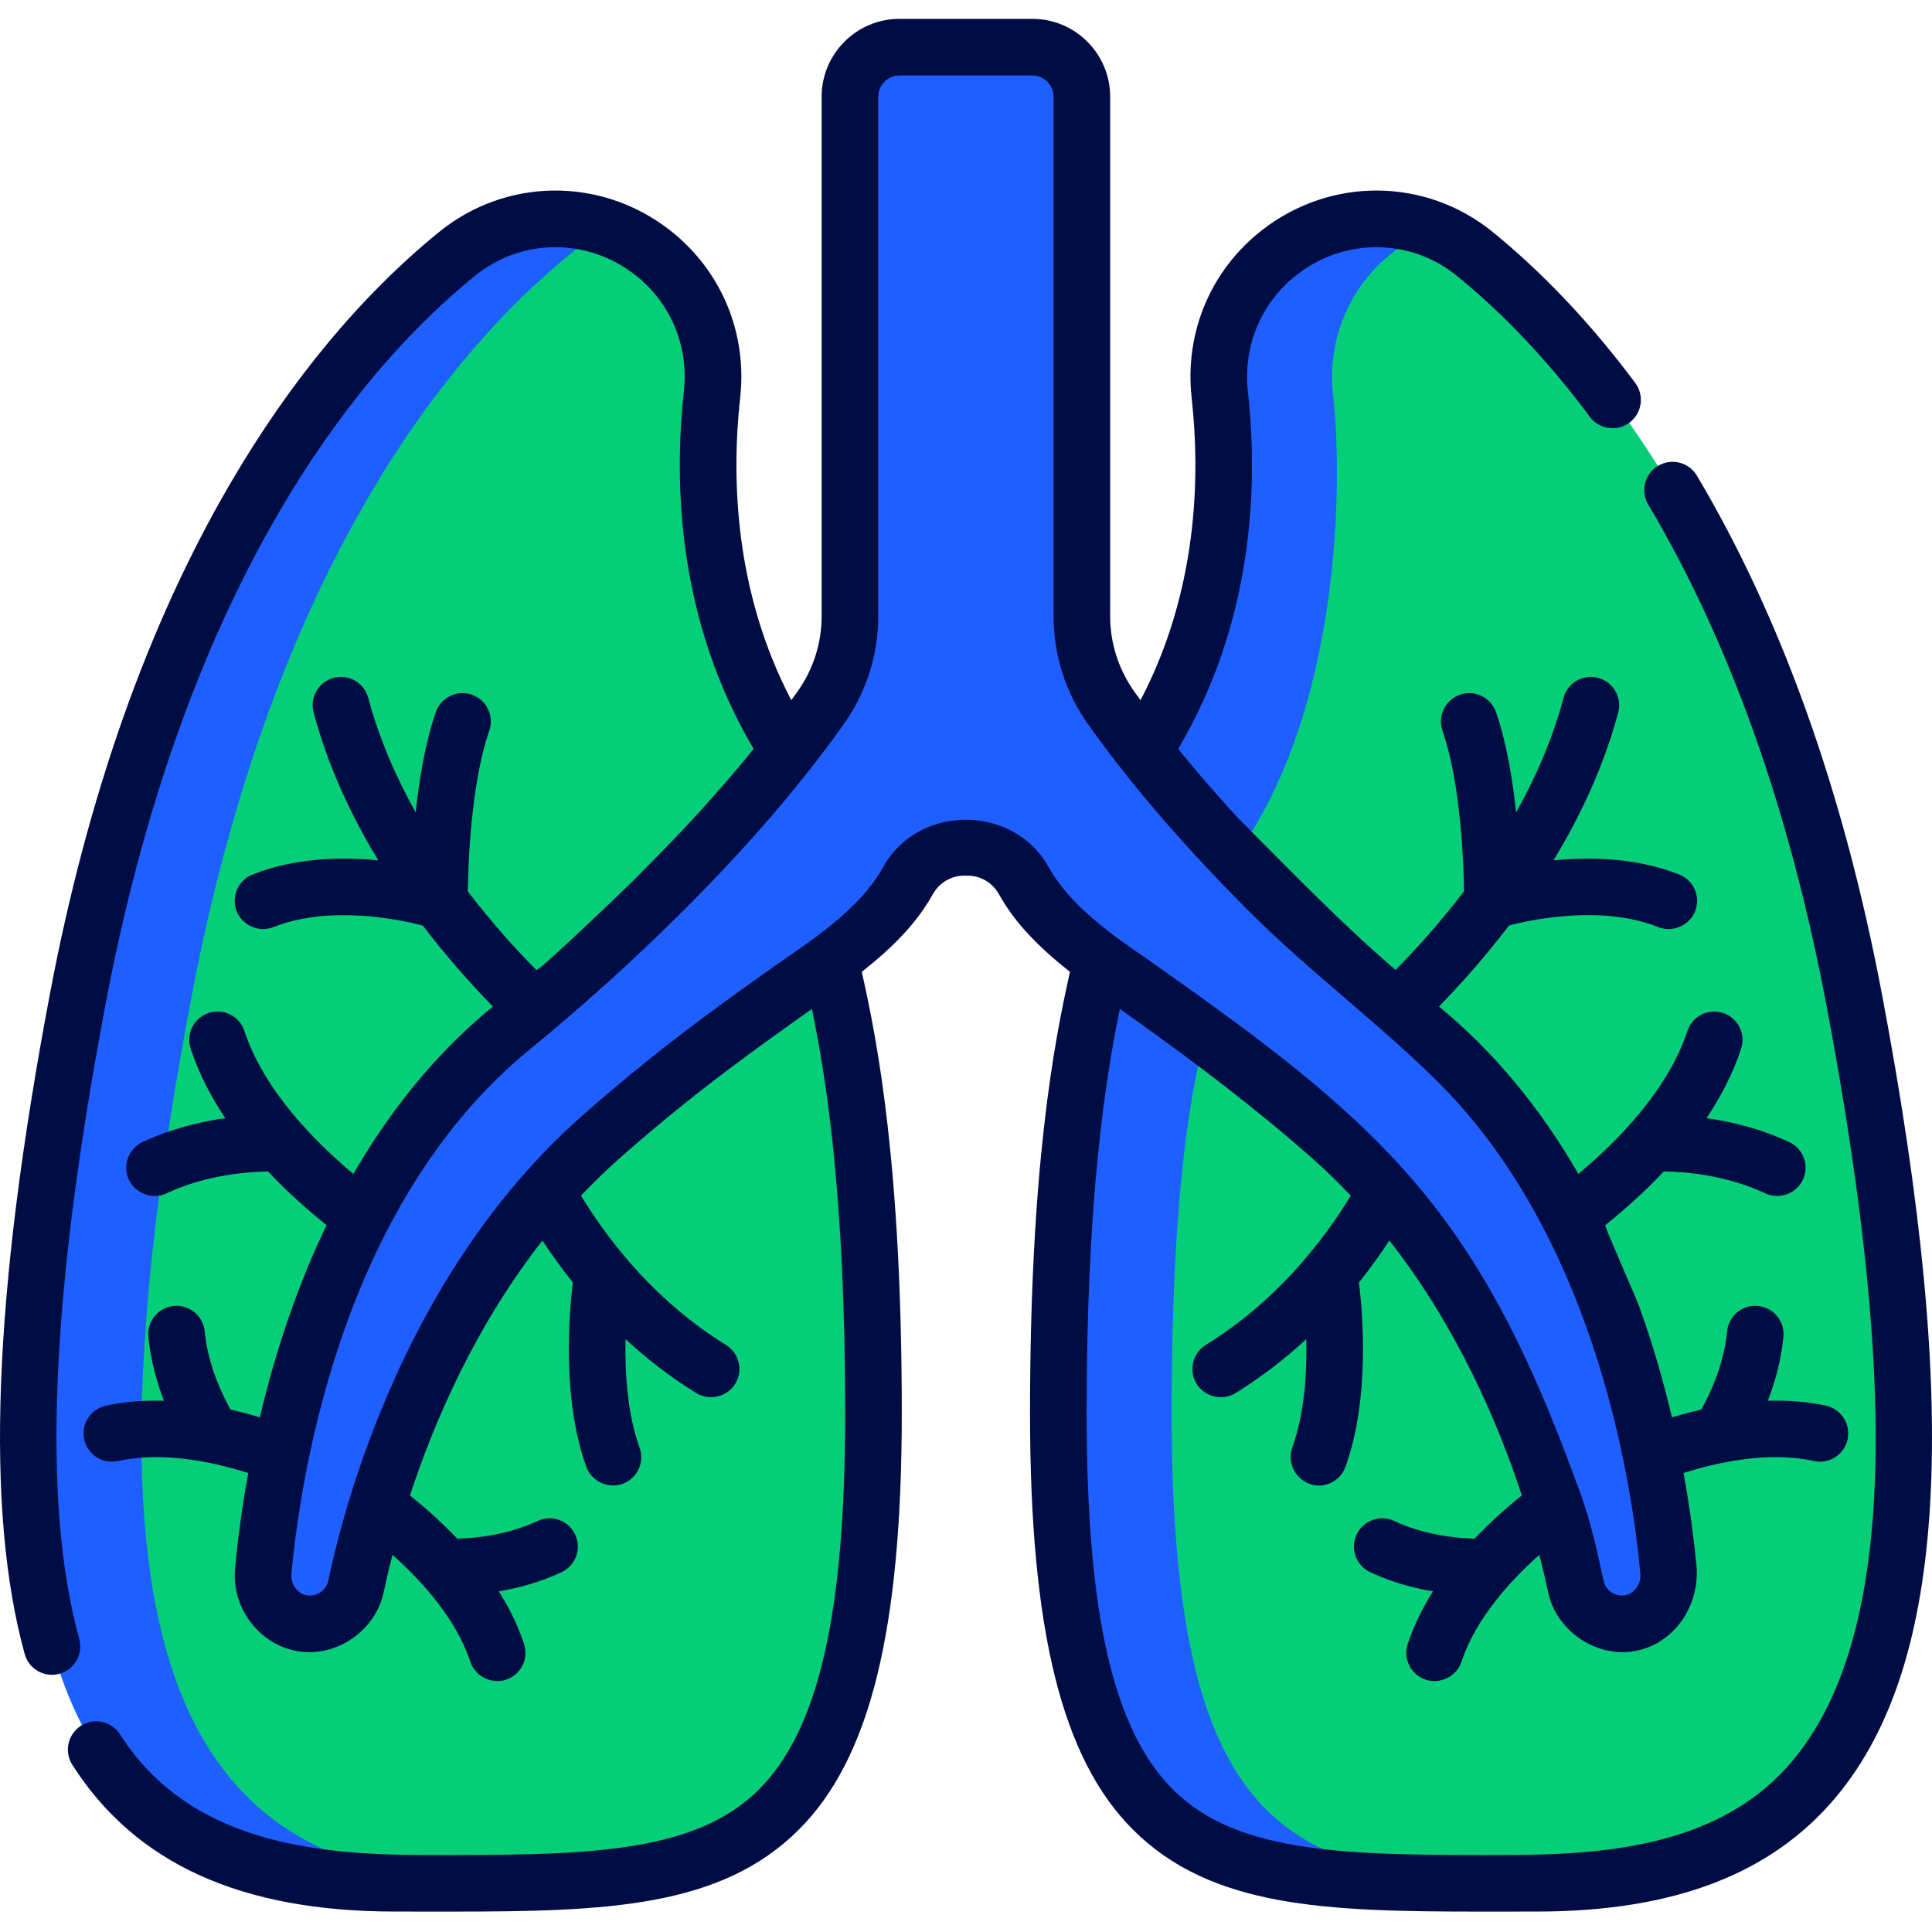
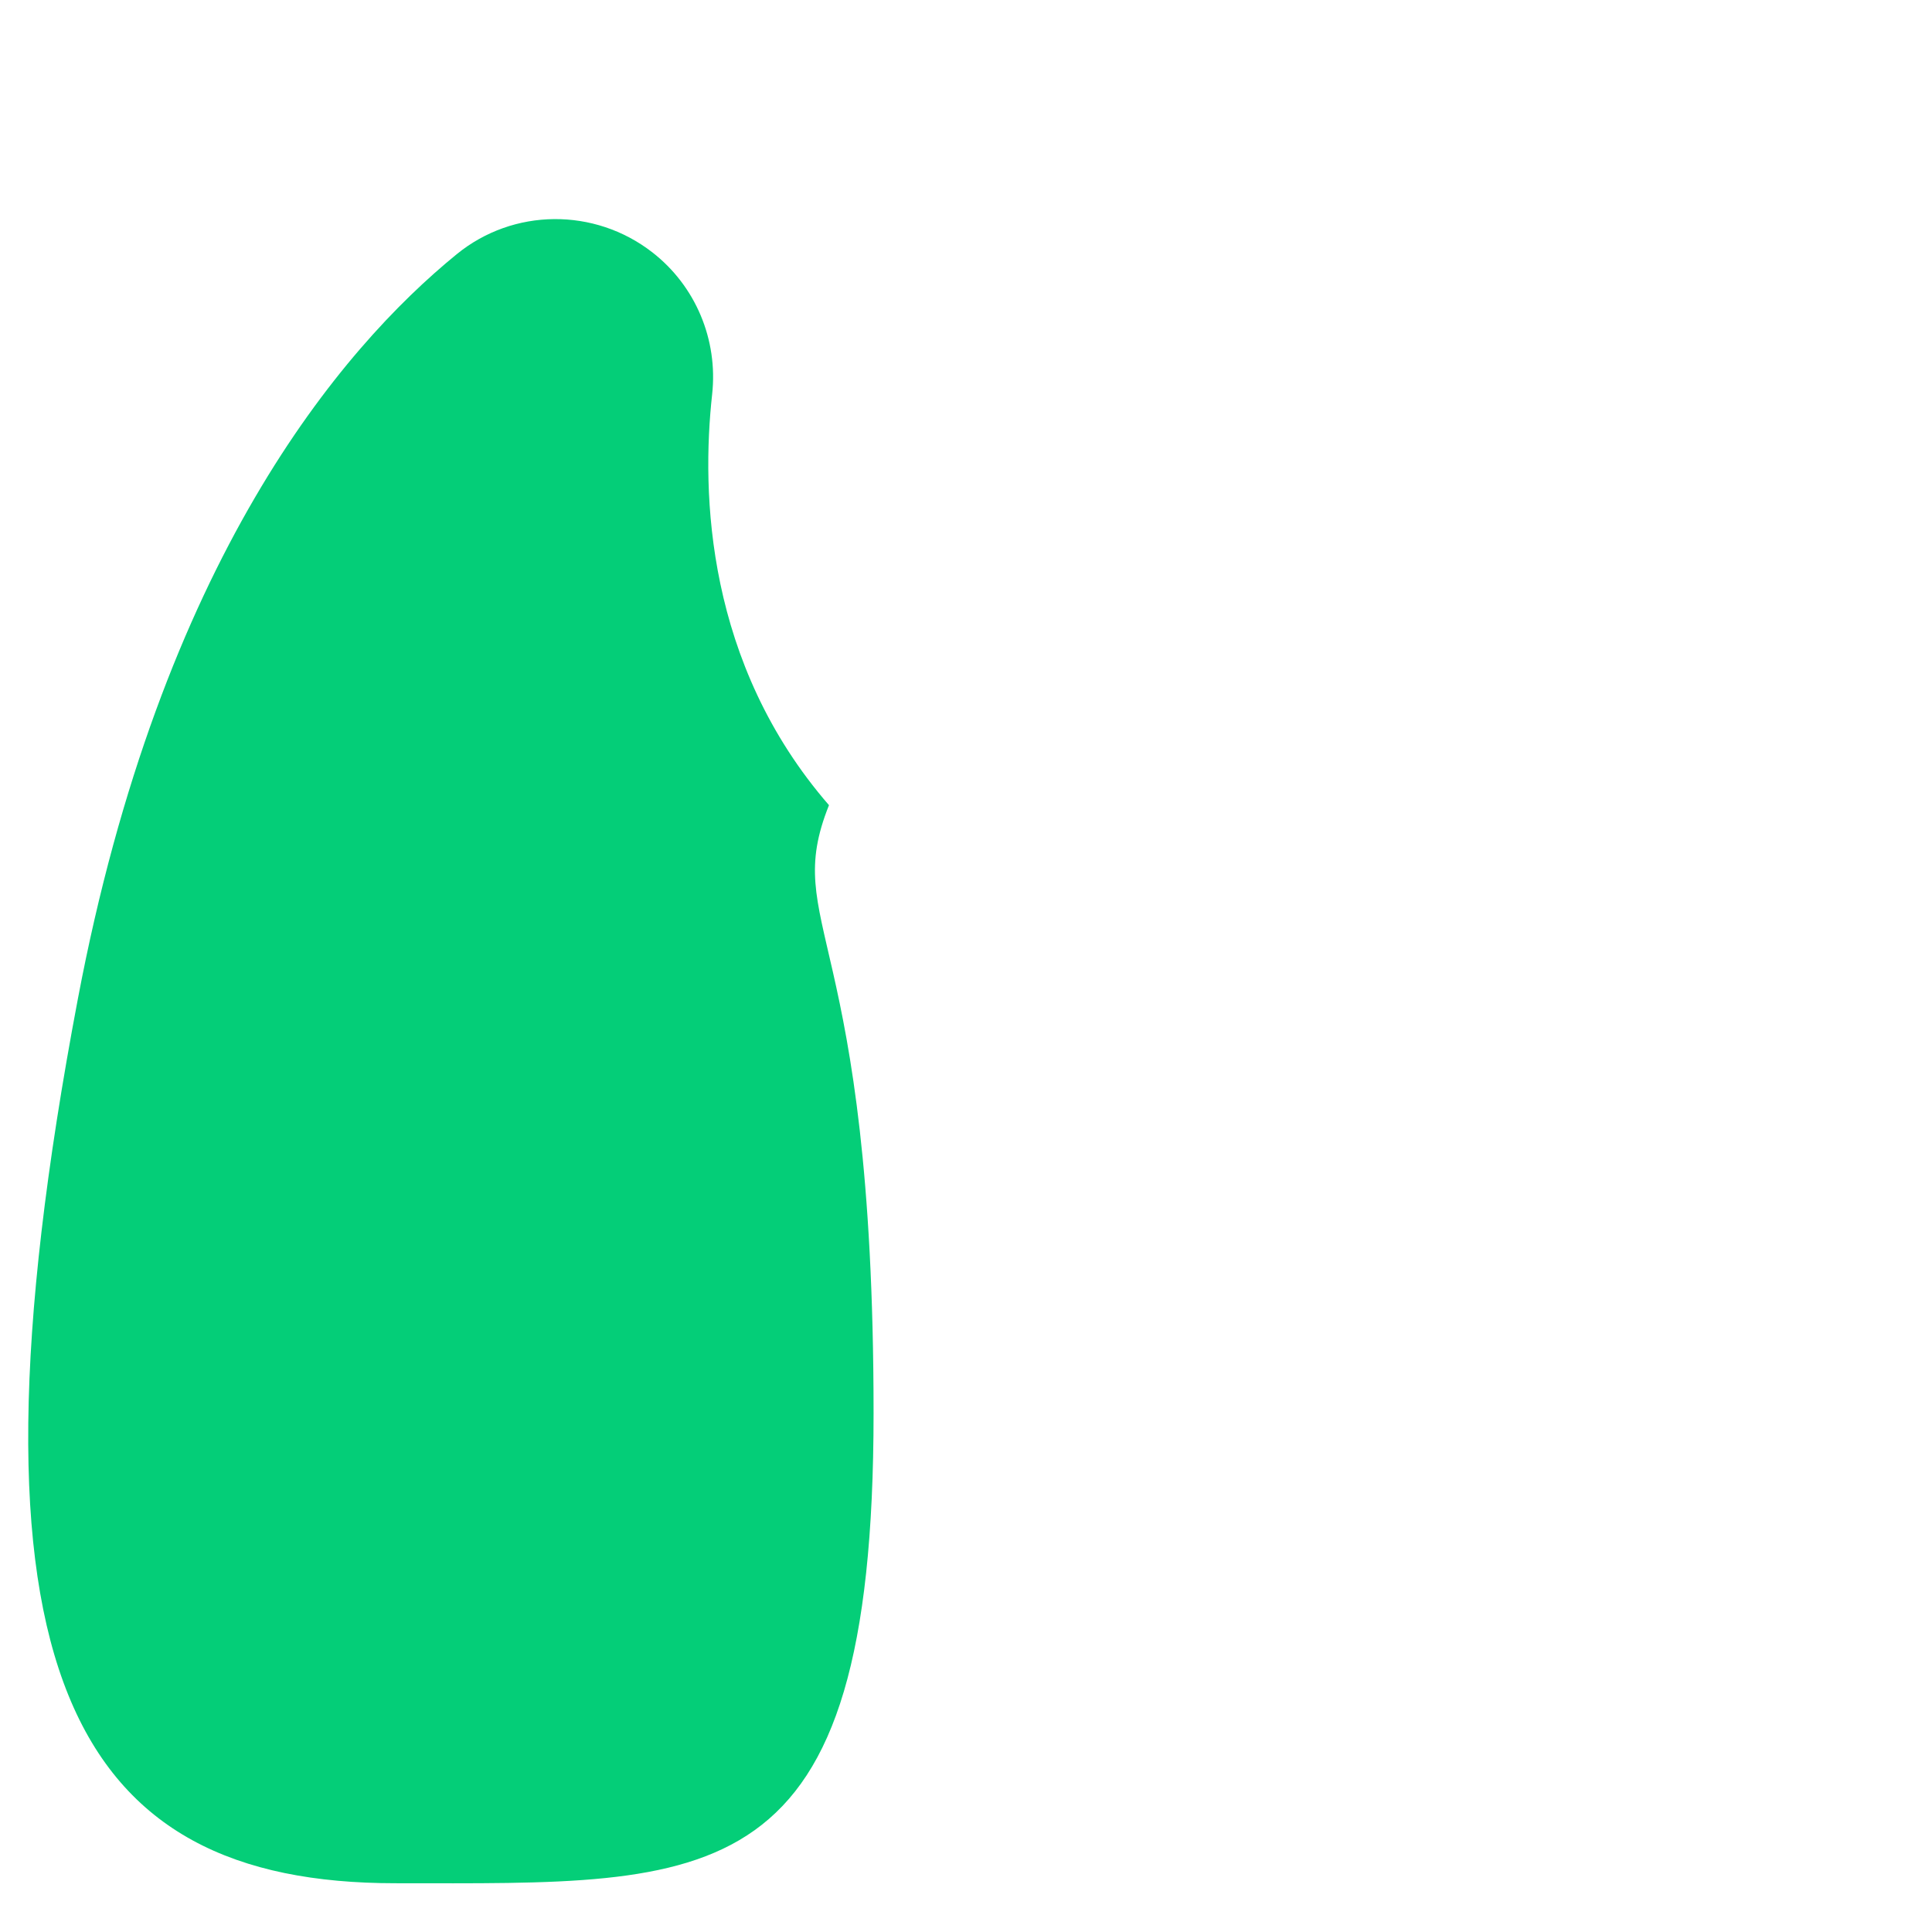
<svg xmlns="http://www.w3.org/2000/svg" width="50" height="50" viewBox="0 0 50 50" fill="none">
  <g clip-path="url(#clip0_302_8446)">
    <path d="M21.454 20.838C18.273 17.172 18.147 12.776 18.43 10.207C18.586 8.793 18.003 7.399 16.878 6.527C15.385 5.37 13.287 5.383 11.822 6.577C8.805 9.036 4.161 14.518 2.015 25.852C-1.307 43.389 1.945 48.738 10.231 48.738C18.518 48.738 22.608 49.139 22.608 36.571C22.608 24.004 20.196 23.985 21.454 20.838Z" fill="#04CE78" />
-     <path d="M4.945 25.852C7.091 14.518 11.736 9.036 14.752 6.577C15.087 6.303 15.456 6.093 15.843 5.943C14.511 5.431 12.971 5.64 11.822 6.577C8.805 9.036 4.161 14.518 2.015 25.852C-1.307 43.389 1.945 48.738 10.231 48.738C11.147 48.738 12.012 48.743 12.825 48.735C4.788 48.59 1.669 43.15 4.945 25.852Z" fill="#1F5FFF" />
-     <path d="M28.546 20.838C31.727 17.172 31.853 12.776 31.569 10.207C31.413 8.793 31.997 7.399 33.122 6.527C34.615 5.37 36.713 5.383 38.177 6.577C41.194 9.036 45.838 14.518 47.985 25.852C51.306 43.389 48.055 48.738 39.768 48.738C31.482 48.738 27.392 49.139 27.392 36.571C27.392 24.004 29.804 23.985 28.546 20.838Z" fill="#04CE78" />
-     <path d="M30.322 36.571C30.322 24.004 32.734 25.938 31.475 22.791C34.657 19.125 34.783 12.776 34.499 10.207C34.343 8.793 34.927 7.399 36.052 6.527C36.373 6.278 36.722 6.084 37.087 5.943C35.784 5.439 34.273 5.635 33.122 6.527C31.997 7.399 31.413 8.793 31.569 10.207C31.853 12.776 31.727 17.172 28.545 20.838C29.804 23.985 27.392 24.004 27.392 36.571C27.392 49.139 31.482 48.738 39.768 48.738C39.882 48.738 39.993 48.737 40.104 48.735C33.558 48.669 30.322 47.749 30.322 36.571Z" fill="#1F5FFF" />
-     <path d="M43.185 40.658C42.907 37.707 41.731 30.674 36.768 26.607C32.392 23.019 29.901 19.923 28.763 18.324C28.268 17.629 28.001 16.798 28.001 15.945V2.502C28.001 1.795 27.427 1.221 26.719 1.221H23.281C22.573 1.221 21.999 1.795 21.999 2.502V15.945C21.999 16.798 21.732 17.629 21.237 18.324C20.1 19.923 17.608 23.019 13.232 26.607C8.27 30.674 7.093 37.707 6.815 40.659C6.75 41.34 7.242 41.967 7.924 42.022C8.54 42.071 9.087 41.657 9.213 41.063C9.688 38.836 11.253 33.23 15.539 29.439C19.813 25.658 22.424 24.724 23.503 22.79C23.797 22.263 24.345 21.929 24.949 21.929H25.052C25.655 21.929 26.204 22.263 26.498 22.79C27.577 24.724 30.187 25.658 34.461 29.439C38.747 33.23 40.313 38.836 40.787 41.063C40.913 41.657 41.46 42.071 42.076 42.022C42.758 41.967 43.25 41.34 43.185 40.658Z" fill="#1F5FFF" />
-     <path d="M1.539 43.317C1.929 43.21 2.158 42.807 2.051 42.417C1.082 38.897 1.305 33.523 2.732 25.988C3.669 21.037 5.18 16.753 7.222 13.255C8.689 10.741 10.392 8.686 12.283 7.145C13.486 6.163 15.19 6.147 16.426 7.106C17.353 7.824 17.829 8.953 17.699 10.127C17.433 12.543 17.545 16.064 19.504 19.382C19.239 19.71 18.942 20.063 18.611 20.441C18.61 20.441 18.609 20.442 18.608 20.443C17.892 21.267 17.132 22.046 16.361 22.818C16.172 23.006 13.934 25.157 13.879 25.102C13.345 24.562 12.722 23.875 12.107 23.067C12.116 22.372 12.184 20.293 12.662 18.91C12.795 18.528 12.592 18.11 12.21 17.978C11.827 17.846 11.411 18.048 11.278 18.431C11.004 19.221 10.848 20.172 10.758 21.024C10.249 20.114 9.813 19.119 9.531 18.062C9.427 17.671 9.026 17.439 8.635 17.543C8.244 17.647 8.012 18.048 8.116 18.439C8.487 19.833 9.095 21.122 9.789 22.265C8.832 22.171 7.632 22.196 6.535 22.633C6.159 22.782 5.976 23.208 6.126 23.584C6.272 23.953 6.708 24.14 7.077 23.994C8.529 23.415 10.338 23.797 10.942 23.953C11.57 24.777 12.204 25.484 12.755 26.049C12.477 26.277 12.206 26.517 11.943 26.769C10.88 27.787 9.946 28.995 9.146 30.381C8.12 29.523 6.825 28.202 6.326 26.682C6.2 26.298 5.786 26.089 5.402 26.215C5.017 26.341 4.808 26.755 4.934 27.139C5.144 27.778 5.457 28.379 5.83 28.938C5.197 29.027 4.435 29.206 3.687 29.558C3.321 29.73 3.163 30.167 3.336 30.532C3.505 30.893 3.95 31.053 4.311 30.883C5.337 30.4 6.434 30.325 6.937 30.318C7.431 30.844 7.955 31.309 8.451 31.707C8.132 32.371 7.839 33.069 7.575 33.803C7.217 34.795 6.94 35.767 6.725 36.681C6.483 36.608 6.229 36.54 5.967 36.48C5.758 36.109 5.382 35.336 5.298 34.457C5.259 34.054 4.902 33.759 4.499 33.798C4.096 33.836 3.801 34.194 3.839 34.596C3.899 35.214 4.062 35.781 4.243 36.251C3.74 36.236 3.231 36.271 2.737 36.38C2.341 36.468 2.092 36.859 2.18 37.254C2.267 37.649 2.658 37.898 3.053 37.811C4.164 37.565 5.42 37.805 6.425 38.121C6.253 39.061 6.147 39.903 6.082 40.59C5.981 41.659 6.784 42.666 7.864 42.752C8.812 42.827 9.729 42.148 9.927 41.215C9.986 40.94 10.062 40.61 10.158 40.239C10.937 40.935 11.811 41.908 12.171 43.004C12.295 43.382 12.718 43.595 13.095 43.471C13.48 43.345 13.689 42.931 13.563 42.547C13.405 42.066 13.179 41.611 12.909 41.184C13.404 41.101 13.974 40.952 14.534 40.688C14.9 40.516 15.057 40.08 14.885 39.714C14.713 39.347 14.276 39.191 13.911 39.363C13.113 39.738 12.26 39.81 11.833 39.82C11.432 39.398 11.011 39.023 10.61 38.701C11.244 36.769 12.308 34.313 14.038 32.105C14.267 32.455 14.529 32.82 14.825 33.191C14.723 34.019 14.542 36.21 15.174 37.962C15.309 38.337 15.738 38.537 16.111 38.403C16.492 38.265 16.689 37.846 16.552 37.465C16.233 36.581 16.17 35.516 16.189 34.658C16.726 35.154 17.333 35.629 18.019 36.053C18.352 36.259 18.815 36.157 19.027 35.814C19.239 35.47 19.133 35.019 18.788 34.806C16.986 33.694 15.782 32.166 15.036 30.944C15.348 30.615 15.675 30.295 16.022 29.988C17.885 28.339 19.43 27.239 20.671 26.354C20.787 26.271 20.901 26.191 21.012 26.11C21.397 27.965 21.873 31.049 21.873 36.571C21.873 41.767 21.184 44.771 19.64 46.313C17.934 48.017 15.014 48.012 10.974 48.007C7.996 48.007 4.847 47.615 3.107 44.886C2.89 44.545 2.437 44.445 2.096 44.662C1.755 44.88 1.654 45.333 1.872 45.674C3.501 48.229 6.235 49.471 10.229 49.471C10.712 49.471 11.196 49.472 11.68 49.472C15.708 49.472 18.655 49.366 20.675 47.35C22.517 45.511 23.338 42.187 23.338 36.571C23.338 30.199 22.714 26.973 22.303 25.152C23.099 24.52 23.714 23.909 24.139 23.146C24.306 22.847 24.615 22.662 24.946 22.662H25.049C25.38 22.662 25.689 22.847 25.855 23.146C26.28 23.909 26.895 24.52 27.691 25.152C27.281 26.973 26.657 30.199 26.657 36.571C26.657 42.187 27.478 45.511 29.32 47.35C31.339 49.367 34.286 49.472 38.315 49.472C38.798 49.472 39.282 49.471 39.766 49.471C43.329 49.471 45.871 48.493 47.538 46.48C48.976 44.745 49.767 42.252 49.955 38.858C50.144 35.464 49.734 31.165 48.702 25.716C47.715 20.502 46.104 15.992 43.916 12.31C43.709 11.963 43.259 11.848 42.912 12.055C42.564 12.262 42.45 12.711 42.656 13.059C44.758 16.593 46.307 20.943 47.263 25.988C49.211 36.276 48.94 42.491 46.41 45.546C44.593 47.74 41.674 48.002 39.021 48.007C34.981 48.012 32.061 48.017 30.355 46.313C28.81 44.771 28.122 41.767 28.122 36.571C28.122 31.049 28.598 27.965 28.982 26.11C29.094 26.191 29.207 26.271 29.324 26.354C30.926 27.496 32.498 28.683 33.973 29.988C34.32 30.295 34.647 30.615 34.958 30.944C34.213 32.166 33.008 33.694 31.206 34.806C30.862 35.019 30.756 35.47 30.968 35.814C31.177 36.153 31.637 36.262 31.976 36.053C32.662 35.629 33.269 35.154 33.807 34.657C33.826 35.514 33.763 36.578 33.443 37.465C33.274 37.932 33.636 38.446 34.132 38.446C34.432 38.446 34.713 38.26 34.821 37.962C35.453 36.21 35.271 34.019 35.17 33.191C35.466 32.82 35.728 32.455 35.957 32.105C37.687 34.313 38.751 36.769 39.385 38.701C38.984 39.023 38.563 39.398 38.162 39.82C37.734 39.81 36.882 39.738 36.084 39.363C35.718 39.191 35.282 39.348 35.11 39.714C34.938 40.08 35.094 40.516 35.461 40.688C36.02 40.952 36.591 41.101 37.086 41.184C36.816 41.611 36.59 42.066 36.432 42.547C36.306 42.931 36.515 43.345 36.899 43.471C37.271 43.593 37.698 43.388 37.824 43.004C38.184 41.908 39.058 40.935 39.837 40.239C39.933 40.61 40.009 40.94 40.068 41.215C40.068 41.217 40.068 41.217 40.069 41.218C40.267 42.145 41.186 42.826 42.131 42.752C43.262 42.663 44.01 41.59 43.904 40.507C43.839 39.835 43.735 39.024 43.57 38.121C44.575 37.805 45.831 37.565 46.942 37.811C47.336 37.898 47.727 37.649 47.815 37.254C47.903 36.859 47.653 36.468 47.258 36.38C46.764 36.271 46.255 36.236 45.752 36.251C45.933 35.781 46.096 35.214 46.155 34.596C46.194 34.194 45.899 33.836 45.496 33.798C45.093 33.759 44.736 34.054 44.697 34.457C44.613 35.337 44.237 36.109 44.028 36.48C43.766 36.54 43.512 36.608 43.27 36.68C43.055 35.767 42.778 34.795 42.42 33.803C42.353 33.617 41.518 31.727 41.544 31.707C42.041 31.309 42.564 30.843 43.059 30.317C43.559 30.322 44.648 30.396 45.684 30.883C46.038 31.05 46.487 30.898 46.659 30.532C46.831 30.167 46.674 29.73 46.308 29.558C45.56 29.206 44.798 29.027 44.165 28.938C44.538 28.379 44.851 27.778 45.06 27.139C45.187 26.755 44.977 26.341 44.593 26.215C44.209 26.089 43.795 26.298 43.669 26.682C43.17 28.202 41.875 29.523 40.849 30.382C39.851 28.652 38.644 27.202 37.24 26.049C37.791 25.484 38.425 24.777 39.053 23.952C39.656 23.795 41.457 23.412 42.918 23.994C43.289 24.141 43.722 23.955 43.869 23.584C44.019 23.208 43.836 22.782 43.46 22.633C42.362 22.196 41.163 22.171 40.206 22.265C40.9 21.122 41.507 19.833 41.879 18.439C41.983 18.049 41.751 17.647 41.36 17.543C40.969 17.439 40.568 17.671 40.464 18.062C40.182 19.119 39.746 20.114 39.236 21.024C39.147 20.172 38.991 19.221 38.717 18.431C38.584 18.048 38.167 17.846 37.785 17.978C37.403 18.111 37.2 18.528 37.332 18.91C37.811 20.293 37.879 22.372 37.888 23.067C37.273 23.875 36.65 24.562 36.115 25.103C36.099 25.088 36.082 25.074 36.066 25.059C34.65 23.836 33.37 22.502 32.05 21.181C31.441 20.52 30.924 19.916 30.491 19.383C32.45 16.064 32.562 12.543 32.295 10.127C32.166 8.953 32.642 7.824 33.569 7.106C34.805 6.147 36.509 6.163 37.712 7.145C38.928 8.136 40.083 9.361 41.146 10.788C41.387 11.112 41.846 11.179 42.171 10.937C42.495 10.696 42.562 10.237 42.321 9.912C41.186 8.39 39.947 7.076 38.638 6.009C36.903 4.595 34.45 4.57 32.671 5.948C31.338 6.981 30.653 8.603 30.839 10.287C31.067 12.352 30.994 15.299 29.517 18.12C29.461 18.044 29.407 17.97 29.357 17.9C28.948 17.324 28.731 16.648 28.731 15.945V2.502C28.731 1.392 27.827 0.488 26.717 0.488H23.278C22.168 0.488 21.264 1.392 21.264 2.502V15.945C21.264 16.648 21.047 17.324 20.638 17.9C20.588 17.97 20.534 18.044 20.479 18.12C19.002 15.299 18.928 12.352 19.156 10.287C19.342 8.603 18.657 6.981 17.324 5.948C15.546 4.57 13.092 4.595 11.357 6.009C9.33 7.661 7.514 9.851 5.957 12.517C3.831 16.159 2.261 20.6 1.293 25.716C-0.177 33.475 -0.391 39.066 0.639 42.806C0.746 43.196 1.149 43.425 1.539 43.317ZM21.831 18.749C22.419 17.924 22.729 16.954 22.729 15.945V2.502C22.729 2.2 22.975 1.954 23.278 1.954H26.716C27.019 1.954 27.266 2.2 27.266 2.502V15.945C27.266 16.954 27.576 17.924 28.163 18.749C29.402 20.49 30.835 22.093 32.345 23.603C33.873 25.13 35.613 26.425 37.153 27.939C41.199 31.918 42.205 38.105 42.452 40.713C42.453 40.718 42.453 40.723 42.453 40.727C42.478 40.993 42.291 41.269 42.015 41.291C42.01 41.292 42.005 41.291 42 41.291C41.764 41.303 41.55 41.142 41.5 40.911C41.345 40.179 41.178 39.424 40.926 38.718C39.892 35.865 38.748 33.174 36.792 30.808C34.931 28.558 32.534 26.843 30.173 25.161C29.101 24.396 27.795 23.616 27.134 22.433C26.229 20.81 23.766 20.808 22.86 22.433C22.198 23.619 20.897 24.393 19.821 25.161C18.552 26.065 16.972 27.191 15.051 28.89C12.359 31.272 10.517 34.494 9.348 37.862C9.002 38.859 8.714 39.878 8.494 40.911C8.444 41.147 8.223 41.311 7.98 41.291C7.703 41.269 7.516 40.992 7.541 40.727C7.637 39.703 7.852 38.121 8.323 36.335C8.904 34.132 9.774 31.98 11.058 30.09C11.782 29.025 12.65 28.028 13.693 27.173C15.062 26.051 16.381 24.866 17.635 23.617C19.152 22.106 20.589 20.494 21.831 18.749Z" fill="#000D44" />
  </g>
  <defs>
    <clipPath id="clip0_302_8446">
      <rect width="50" height="50" fill="white" />
    </clipPath>
  </defs>
</svg>